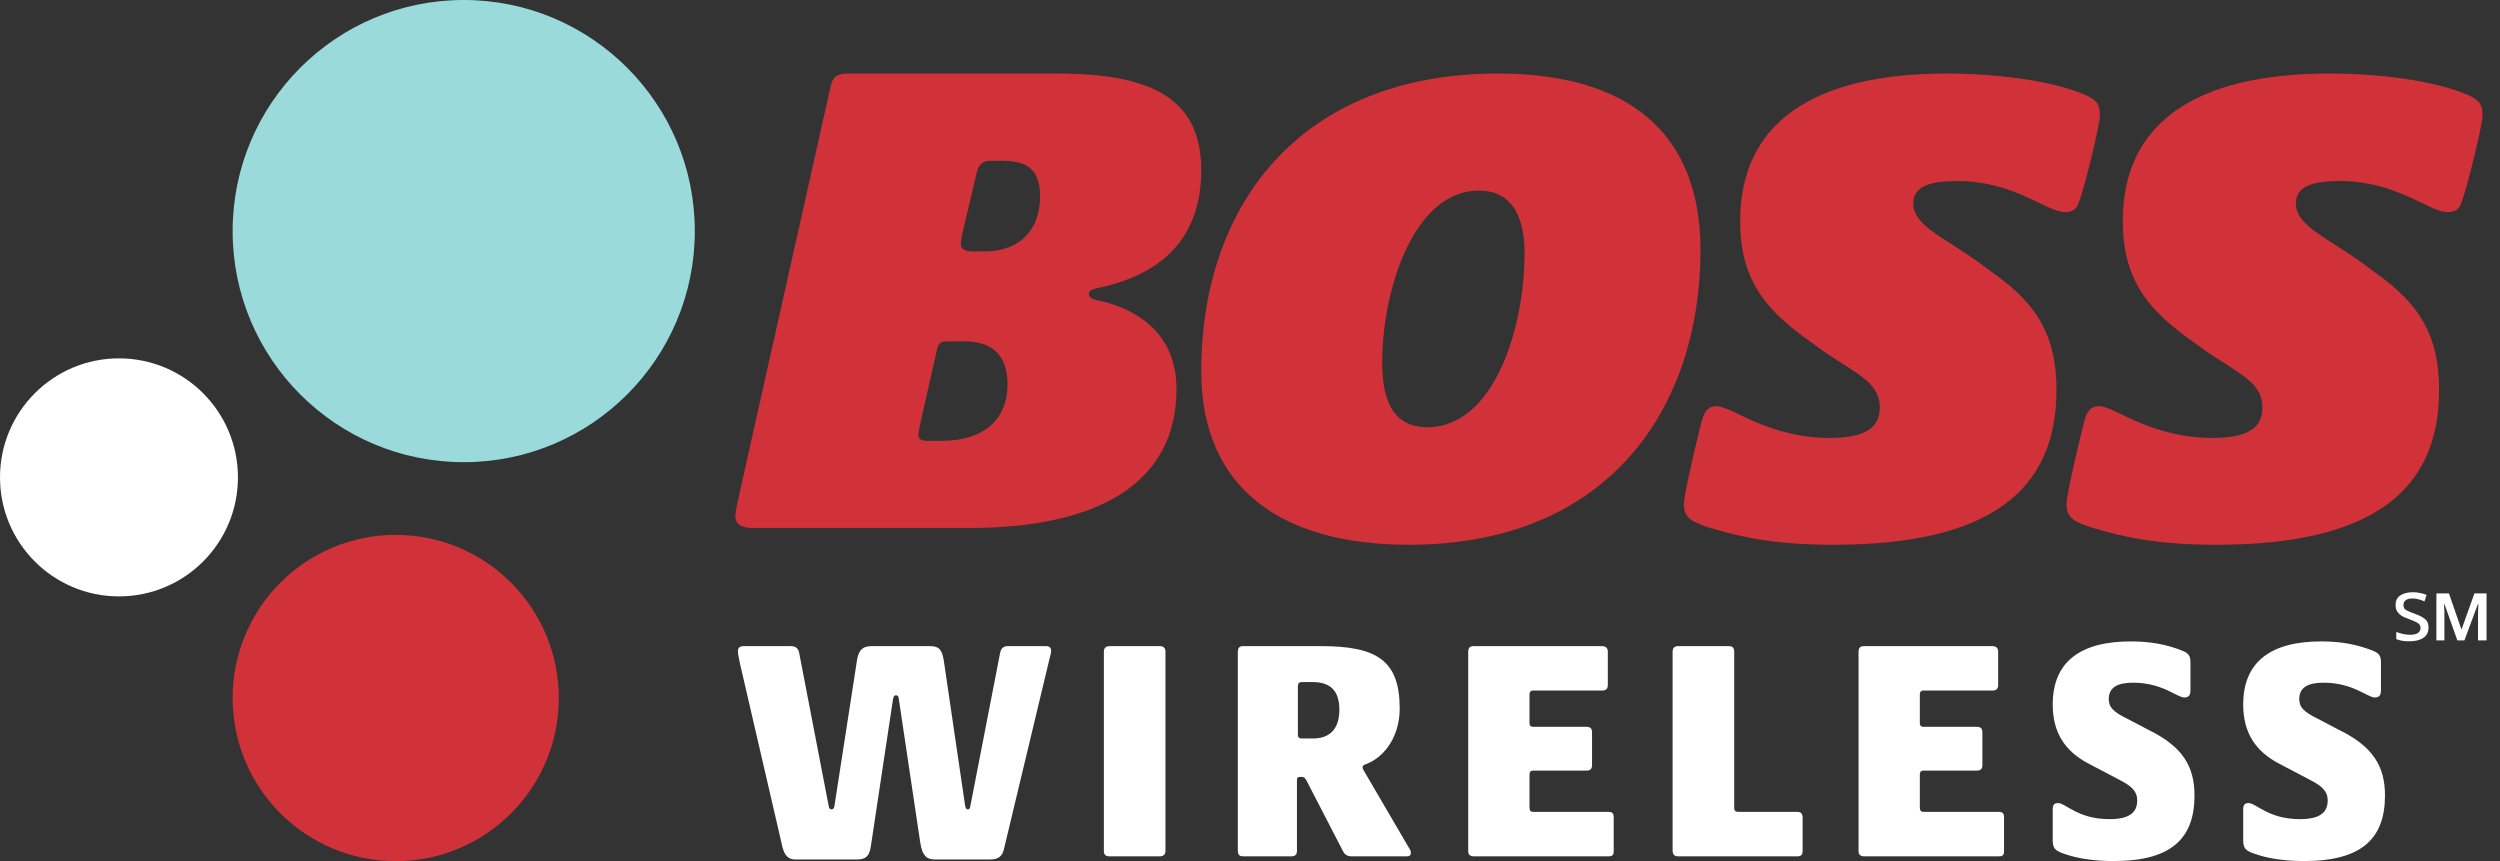
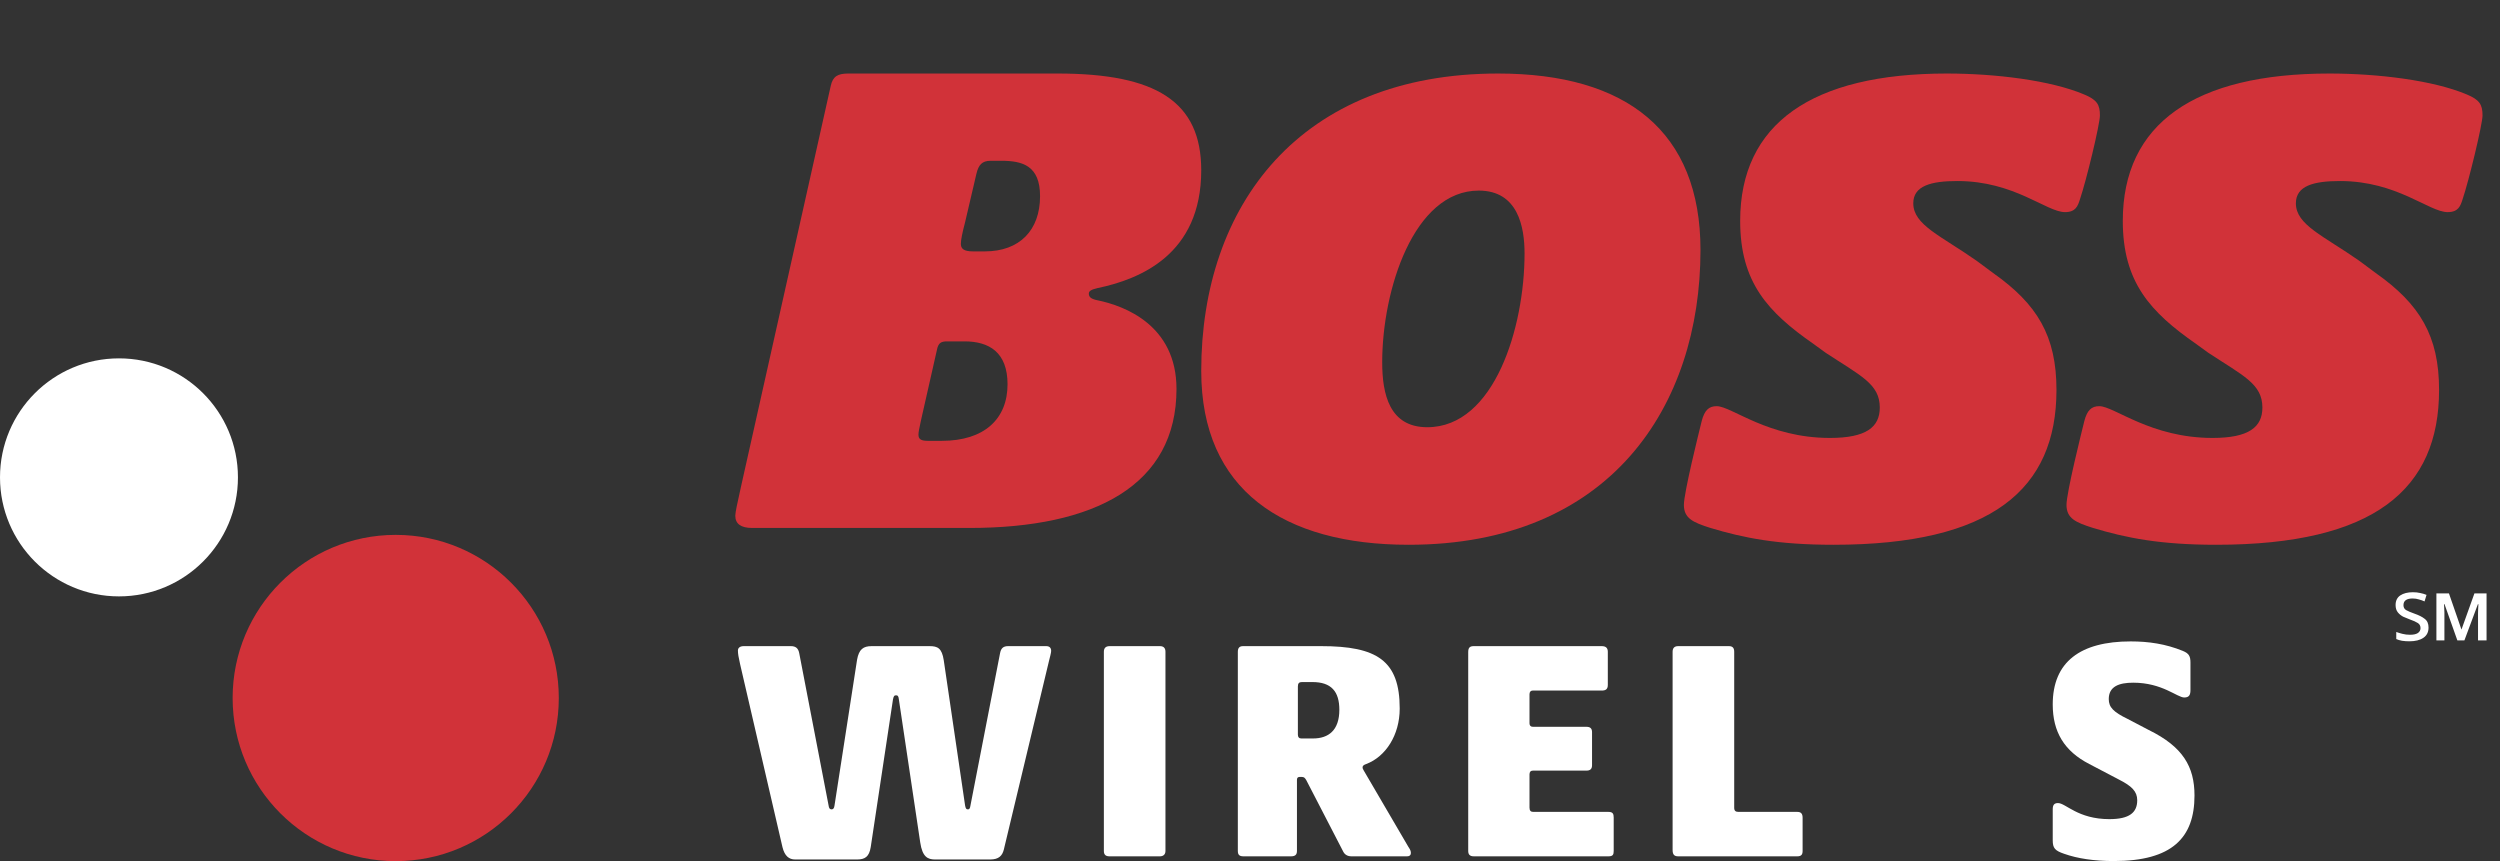
<svg xmlns="http://www.w3.org/2000/svg" width="119" height="41" viewBox="0 0 119 41" fill="none">
  <rect x="0" y="0" width="119" height="41" fill="#333333" stroke="none" />
  <ellipse cx="18.836" cy="33.225" rx="7.763" ry="7.765" fill="#D13239" />
  <ellipse cx="5.663" cy="22.723" rx="5.663" ry="5.665" fill="white" />
-   <ellipse cx="22.073" cy="11" rx="11" ry="11" fill="#9ADADA" />
  <path fill-rule="evenodd" clip-rule="evenodd" d="M35.225 23.378C35.111 23.89 35 24.389 35 24.547C35 24.936 35.269 25.131 35.808 25.131H46.14C52.131 25.131 56.001 23.088 56.001 18.515C56.001 15.467 53.511 14.559 52.266 14.299C51.929 14.235 51.828 14.137 51.828 13.975C51.828 13.845 51.963 13.78 52.232 13.716C54.251 13.294 57.179 12.127 57.179 8.105C57.179 4.83 55.025 3.5 50.347 3.5H40.385C39.88 3.5 39.645 3.63 39.544 4.084L35.303 23.023C35.278 23.139 35.251 23.259 35.225 23.378ZM46.882 11.966C48.531 11.966 49.507 10.96 49.507 9.339C49.507 7.879 48.666 7.653 47.656 7.653H47.151C46.747 7.653 46.579 7.847 46.478 8.269L45.94 10.571C45.805 11.09 45.737 11.414 45.737 11.609C45.737 11.836 45.872 11.966 46.309 11.966H46.882ZM44.829 20.984C46.849 20.984 47.959 19.946 47.959 18.292C47.959 16.768 47.084 16.249 45.906 16.249H45.098C44.795 16.249 44.661 16.314 44.594 16.671L43.853 19.946C43.837 20.02 43.822 20.091 43.808 20.157C43.759 20.384 43.719 20.567 43.719 20.692C43.719 20.887 43.819 20.984 44.156 20.984H44.829Z" fill="#D13239" />
  <path fill-rule="evenodd" clip-rule="evenodd" d="M71.308 3.5C61.877 3.5 57.179 9.775 57.179 17.66C57.179 23.325 61.094 25.931 67.052 25.931C76.653 25.931 80.943 19.334 80.943 11.899C80.943 6.268 77.436 3.5 71.308 3.5ZM70.39 9.072C72.262 9.072 72.569 10.81 72.569 12.065C72.569 15.573 71.139 20.336 67.938 20.336C66.134 20.336 65.793 18.759 65.793 17.246C65.793 13.803 67.291 9.072 70.39 9.072Z" fill="#D13239" />
  <path d="M81.408 25.127C80.594 24.869 80.153 24.676 80.153 24.032C80.153 23.453 80.866 20.589 81.001 20.042C81.136 19.527 81.34 19.334 81.713 19.334C82.425 19.334 84.155 20.846 87.105 20.846C88.834 20.846 89.478 20.331 89.478 19.398C89.478 18.272 88.563 17.886 86.901 16.791L86.325 16.373C84.155 14.86 82.832 13.444 82.832 10.516C82.832 5.882 86.257 3.5 92.666 3.5C94.971 3.5 97.616 3.822 99.21 4.498C99.82 4.755 99.956 4.981 99.956 5.495C99.956 5.914 99.312 8.585 99.006 9.486C98.905 9.808 98.803 10.097 98.295 10.097C97.413 10.097 95.887 8.617 93.174 8.617C91.92 8.617 91.072 8.842 91.072 9.679C91.072 10.709 92.394 11.224 94.09 12.415L94.87 12.994C96.972 14.475 97.888 15.987 97.888 18.561C97.888 23.292 94.802 25.931 87.274 25.931C84.629 25.931 83.002 25.609 81.408 25.127Z" fill="#D13239" />
  <path d="M37.85 40.911H40.797C41.18 40.911 41.372 40.776 41.446 40.326L42.506 33.291C42.536 33.141 42.565 33.096 42.654 33.096C42.742 33.096 42.772 33.156 42.786 33.291L43.803 40.101C43.906 40.791 44.157 40.911 44.51 40.911H47.133C47.545 40.911 47.707 40.731 47.781 40.446L49.932 31.461C49.977 31.281 50.035 31.071 50.035 30.981C50.035 30.831 49.947 30.756 49.8 30.756H47.987C47.752 30.756 47.648 30.861 47.604 31.086L46.19 38.361C46.175 38.451 46.16 38.526 46.072 38.526C45.998 38.526 45.969 38.496 45.939 38.346L44.923 31.431C44.834 30.846 44.628 30.756 44.245 30.756H41.49C41.092 30.756 40.886 30.906 40.797 31.401L39.722 38.346C39.707 38.466 39.663 38.526 39.589 38.526C39.486 38.526 39.456 38.451 39.442 38.346L38.042 31.086C37.998 30.861 37.88 30.756 37.644 30.756H35.405C35.213 30.756 35.125 30.846 35.125 30.966C35.125 31.116 35.154 31.281 35.228 31.611L37.246 40.326C37.35 40.746 37.556 40.911 37.85 40.911Z" fill="white" />
  <path d="M52.809 40.761H55.211C55.358 40.761 55.476 40.686 55.476 40.506V31.026C55.476 30.846 55.388 30.756 55.211 30.756H52.824C52.633 30.756 52.544 30.846 52.544 31.026V40.506C52.544 40.686 52.633 40.761 52.809 40.761Z" fill="white" />
  <path d="M59.186 40.761H61.455C61.646 40.761 61.735 40.686 61.735 40.506V37.116C61.735 37.026 61.779 36.981 61.867 36.981H61.956C62.088 36.981 62.118 37.041 62.177 37.131L63.945 40.551C64.019 40.686 64.151 40.761 64.328 40.761H66.98C67.098 40.761 67.157 40.701 67.157 40.611C67.157 40.551 67.157 40.476 67.039 40.311L64.917 36.681C64.873 36.606 64.858 36.576 64.858 36.531C64.858 36.456 64.903 36.411 65.035 36.366C65.949 36.021 66.626 35.001 66.626 33.726C66.626 31.446 65.551 30.756 62.884 30.756H59.171C58.994 30.756 58.921 30.846 58.921 31.026V40.506C58.921 40.686 58.994 40.761 59.186 40.761ZM61.941 35.151C61.838 35.151 61.779 35.091 61.779 34.971V32.676C61.779 32.526 61.838 32.466 61.971 32.466H62.471C63.37 32.466 63.753 32.916 63.753 33.786C63.753 34.761 63.238 35.151 62.501 35.151H61.941Z" fill="white" />
  <path d="M70.152 40.761H76.561C76.768 40.761 76.812 40.686 76.812 40.506V38.916C76.812 38.736 76.768 38.646 76.561 38.646H72.981C72.863 38.646 72.804 38.586 72.804 38.436V36.861C72.804 36.741 72.863 36.681 72.966 36.681H75.515C75.692 36.681 75.781 36.606 75.781 36.426V34.851C75.781 34.671 75.692 34.596 75.515 34.596H72.966C72.863 34.596 72.804 34.536 72.804 34.431V33.051C72.804 32.931 72.863 32.871 72.952 32.871H76.237C76.429 32.871 76.532 32.811 76.532 32.601V31.026C76.532 30.831 76.429 30.756 76.237 30.756H70.152C69.961 30.756 69.887 30.831 69.887 31.041V40.506C69.887 40.671 69.961 40.761 70.152 40.761Z" fill="white" />
  <path d="M79.881 40.761H85.554C85.745 40.761 85.804 40.671 85.804 40.506V38.931C85.804 38.751 85.745 38.646 85.554 38.646H82.754C82.622 38.646 82.548 38.601 82.548 38.451V31.026C82.548 30.861 82.489 30.756 82.297 30.756H79.881C79.689 30.756 79.616 30.861 79.616 31.026V40.461C79.616 40.686 79.704 40.761 79.881 40.761Z" fill="white" />
-   <path d="M88.732 40.761H95.141C95.348 40.761 95.392 40.686 95.392 40.506V38.916C95.392 38.736 95.348 38.646 95.141 38.646H91.561C91.443 38.646 91.384 38.586 91.384 38.436V36.861C91.384 36.741 91.443 36.681 91.546 36.681H94.095C94.272 36.681 94.361 36.606 94.361 36.426V34.851C94.361 34.671 94.272 34.596 94.095 34.596H91.546C91.443 34.596 91.384 34.536 91.384 34.431V33.051C91.384 32.931 91.443 32.871 91.532 32.871H94.817C95.009 32.871 95.112 32.811 95.112 32.601V31.026C95.112 30.831 95.009 30.756 94.817 30.756H88.732C88.541 30.756 88.467 30.831 88.467 31.041V40.506C88.467 40.671 88.541 40.761 88.732 40.761Z" fill="white" />
  <path d="M100.612 40.986C103.397 40.986 104.458 39.876 104.458 37.866C104.458 36.486 103.898 35.541 102.277 34.746L101.275 34.221C100.598 33.891 100.377 33.666 100.377 33.276C100.377 32.676 100.863 32.496 101.541 32.496C102.926 32.496 103.633 33.201 103.972 33.201C104.222 33.201 104.266 33.051 104.266 32.841V31.536C104.266 31.236 104.193 31.101 103.898 30.981C103.088 30.651 102.277 30.531 101.423 30.531C99.021 30.531 97.71 31.506 97.71 33.531C97.71 34.836 98.255 35.751 99.448 36.366L100.878 37.116C101.467 37.416 101.732 37.671 101.732 38.091C101.732 38.676 101.364 38.991 100.406 38.991C98.903 38.991 98.329 38.226 97.96 38.226C97.769 38.226 97.71 38.331 97.71 38.526V39.996C97.71 40.371 97.813 40.491 98.255 40.641C98.888 40.866 99.684 40.986 100.612 40.986Z" fill="white" />
-   <path d="M109.679 40.986C112.464 40.986 113.525 39.876 113.525 37.866C113.525 36.486 112.965 35.541 111.344 34.746L110.342 34.221C109.665 33.891 109.444 33.666 109.444 33.276C109.444 32.676 109.93 32.496 110.608 32.496C111.993 32.496 112.7 33.201 113.039 33.201C113.289 33.201 113.333 33.051 113.333 32.841V31.536C113.333 31.236 113.26 31.101 112.965 30.981C112.155 30.651 111.344 30.531 110.49 30.531C108.088 30.531 106.777 31.506 106.777 33.531C106.777 34.836 107.322 35.751 108.515 36.366L109.945 37.116C110.534 37.416 110.799 37.671 110.799 38.091C110.799 38.676 110.431 38.991 109.473 38.991C107.97 38.991 107.396 38.226 107.027 38.226C106.836 38.226 106.777 38.331 106.777 38.526V39.996C106.777 40.371 106.88 40.491 107.322 40.641C107.956 40.866 108.751 40.986 109.679 40.986Z" fill="white" />
  <path d="M99.62 25.127C98.806 24.869 98.365 24.676 98.365 24.032C98.365 23.453 99.078 20.589 99.214 20.042C99.349 19.527 99.553 19.334 99.926 19.334C100.638 19.334 102.367 20.846 105.317 20.846C107.046 20.846 107.69 20.331 107.69 19.398C107.69 18.272 106.775 17.886 105.114 16.791L104.537 16.373C102.367 14.86 101.045 13.444 101.045 10.516C101.045 5.882 104.469 3.5 110.878 3.5C113.184 3.5 115.829 3.822 117.423 4.498C118.033 4.755 118.168 4.981 118.168 5.495C118.168 5.914 117.524 8.585 117.219 9.486C117.118 9.808 117.016 10.097 116.507 10.097C115.625 10.097 114.1 8.617 111.387 8.617C110.132 8.617 109.284 8.842 109.284 9.679C109.284 10.709 110.606 11.224 112.303 12.415L113.082 12.994C115.184 14.475 116.1 15.987 116.1 18.561C116.1 23.292 113.014 25.931 105.486 25.931C102.842 25.931 101.214 25.609 99.62 25.127Z" fill="#D13239" />
  <path d="M114.684 30.526C114.565 30.526 114.449 30.518 114.335 30.501C114.225 30.48 114.134 30.452 114.062 30.419V30.082C114.142 30.112 114.24 30.141 114.354 30.171C114.472 30.201 114.593 30.215 114.716 30.215C114.881 30.215 115.006 30.188 115.09 30.133C115.175 30.073 115.217 29.995 115.217 29.898C115.217 29.792 115.175 29.712 115.09 29.657C115.006 29.602 114.879 29.544 114.709 29.485C114.608 29.447 114.504 29.405 114.398 29.358C114.297 29.307 114.21 29.238 114.138 29.149C114.066 29.06 114.03 28.943 114.03 28.799C114.03 28.596 114.104 28.444 114.252 28.342C114.405 28.241 114.606 28.19 114.855 28.19C114.982 28.19 115.099 28.203 115.205 28.228C115.315 28.249 115.414 28.279 115.503 28.317L115.408 28.628C115.327 28.59 115.238 28.558 115.141 28.533C115.048 28.503 114.949 28.488 114.843 28.488C114.551 28.488 114.405 28.594 114.405 28.806C114.405 28.912 114.447 28.99 114.532 29.041C114.62 29.091 114.75 29.146 114.919 29.206C115.139 29.282 115.306 29.367 115.42 29.46C115.539 29.549 115.598 29.686 115.598 29.872C115.598 30.088 115.516 30.251 115.351 30.361C115.19 30.471 114.968 30.526 114.684 30.526ZM115.973 30.482V28.247H116.57L117.166 29.968L117.782 28.247H118.36V30.482H117.954V29.187C117.954 29.153 117.956 29.087 117.96 28.99C117.964 28.888 117.969 28.812 117.973 28.761H117.947L117.306 30.482H116.97L116.36 28.761H116.335C116.339 28.829 116.343 28.905 116.347 28.99C116.352 29.075 116.354 29.13 116.354 29.155V30.482H115.973Z" fill="white" />
</svg>